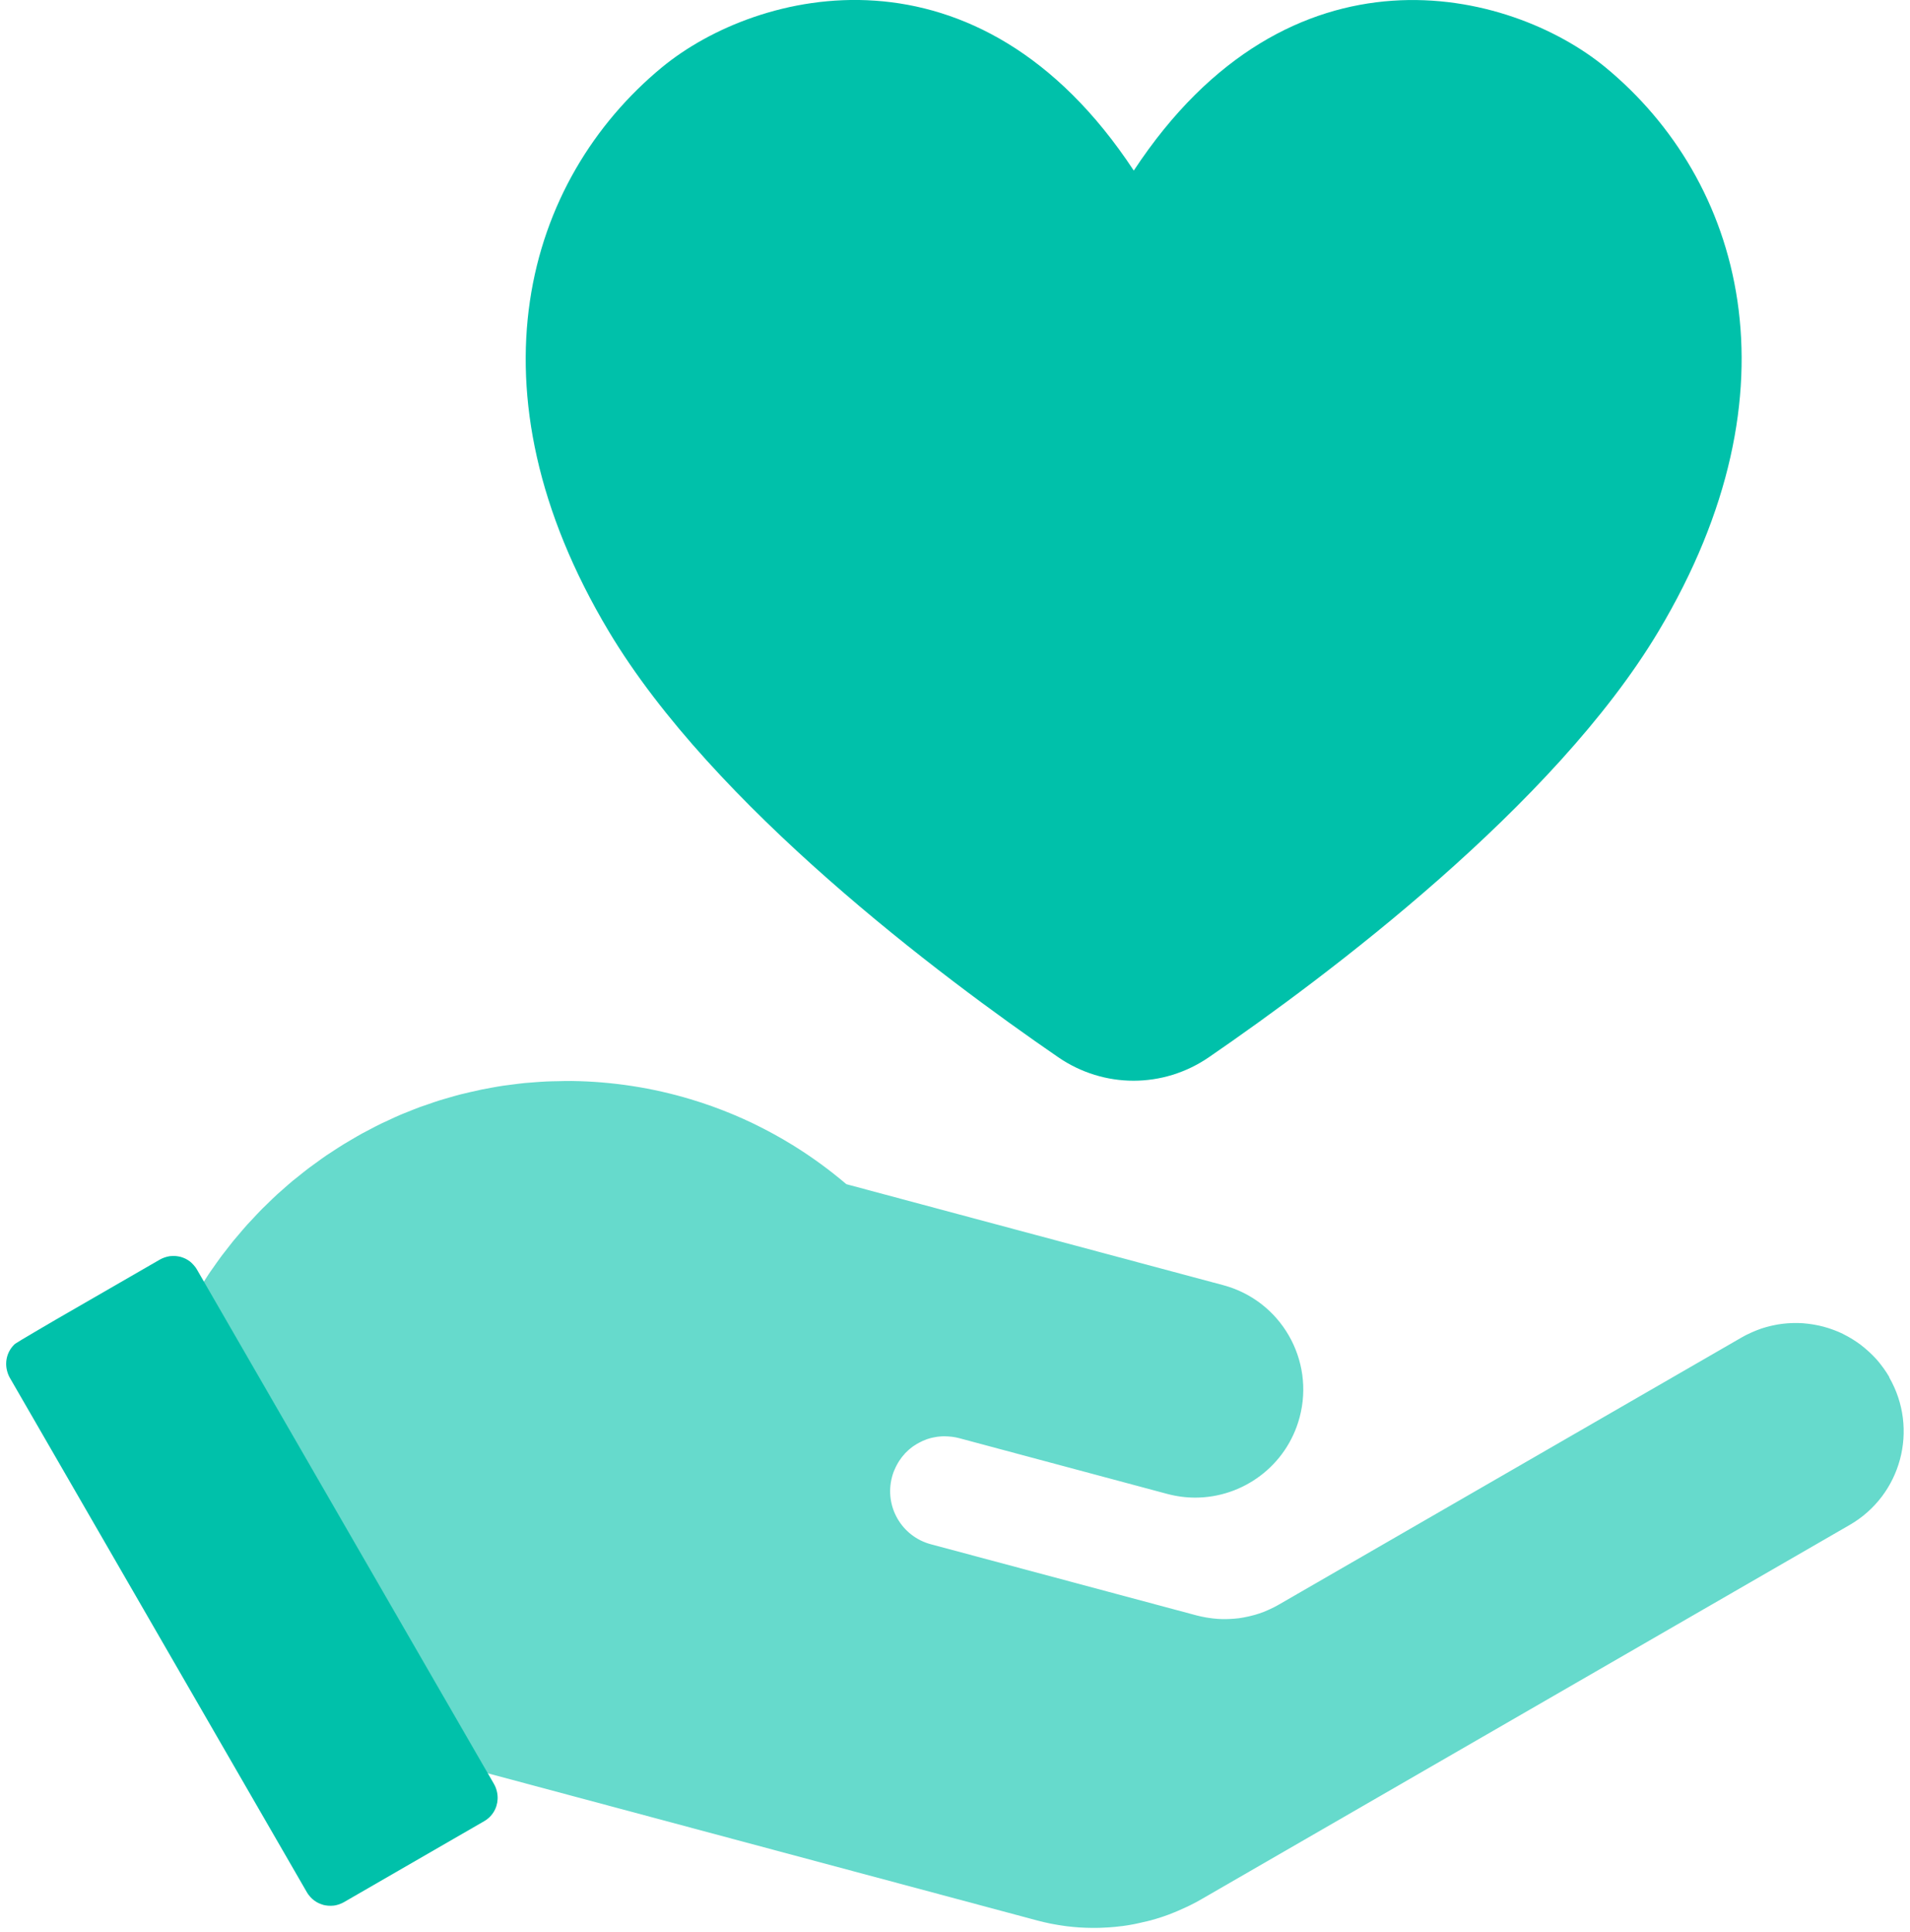
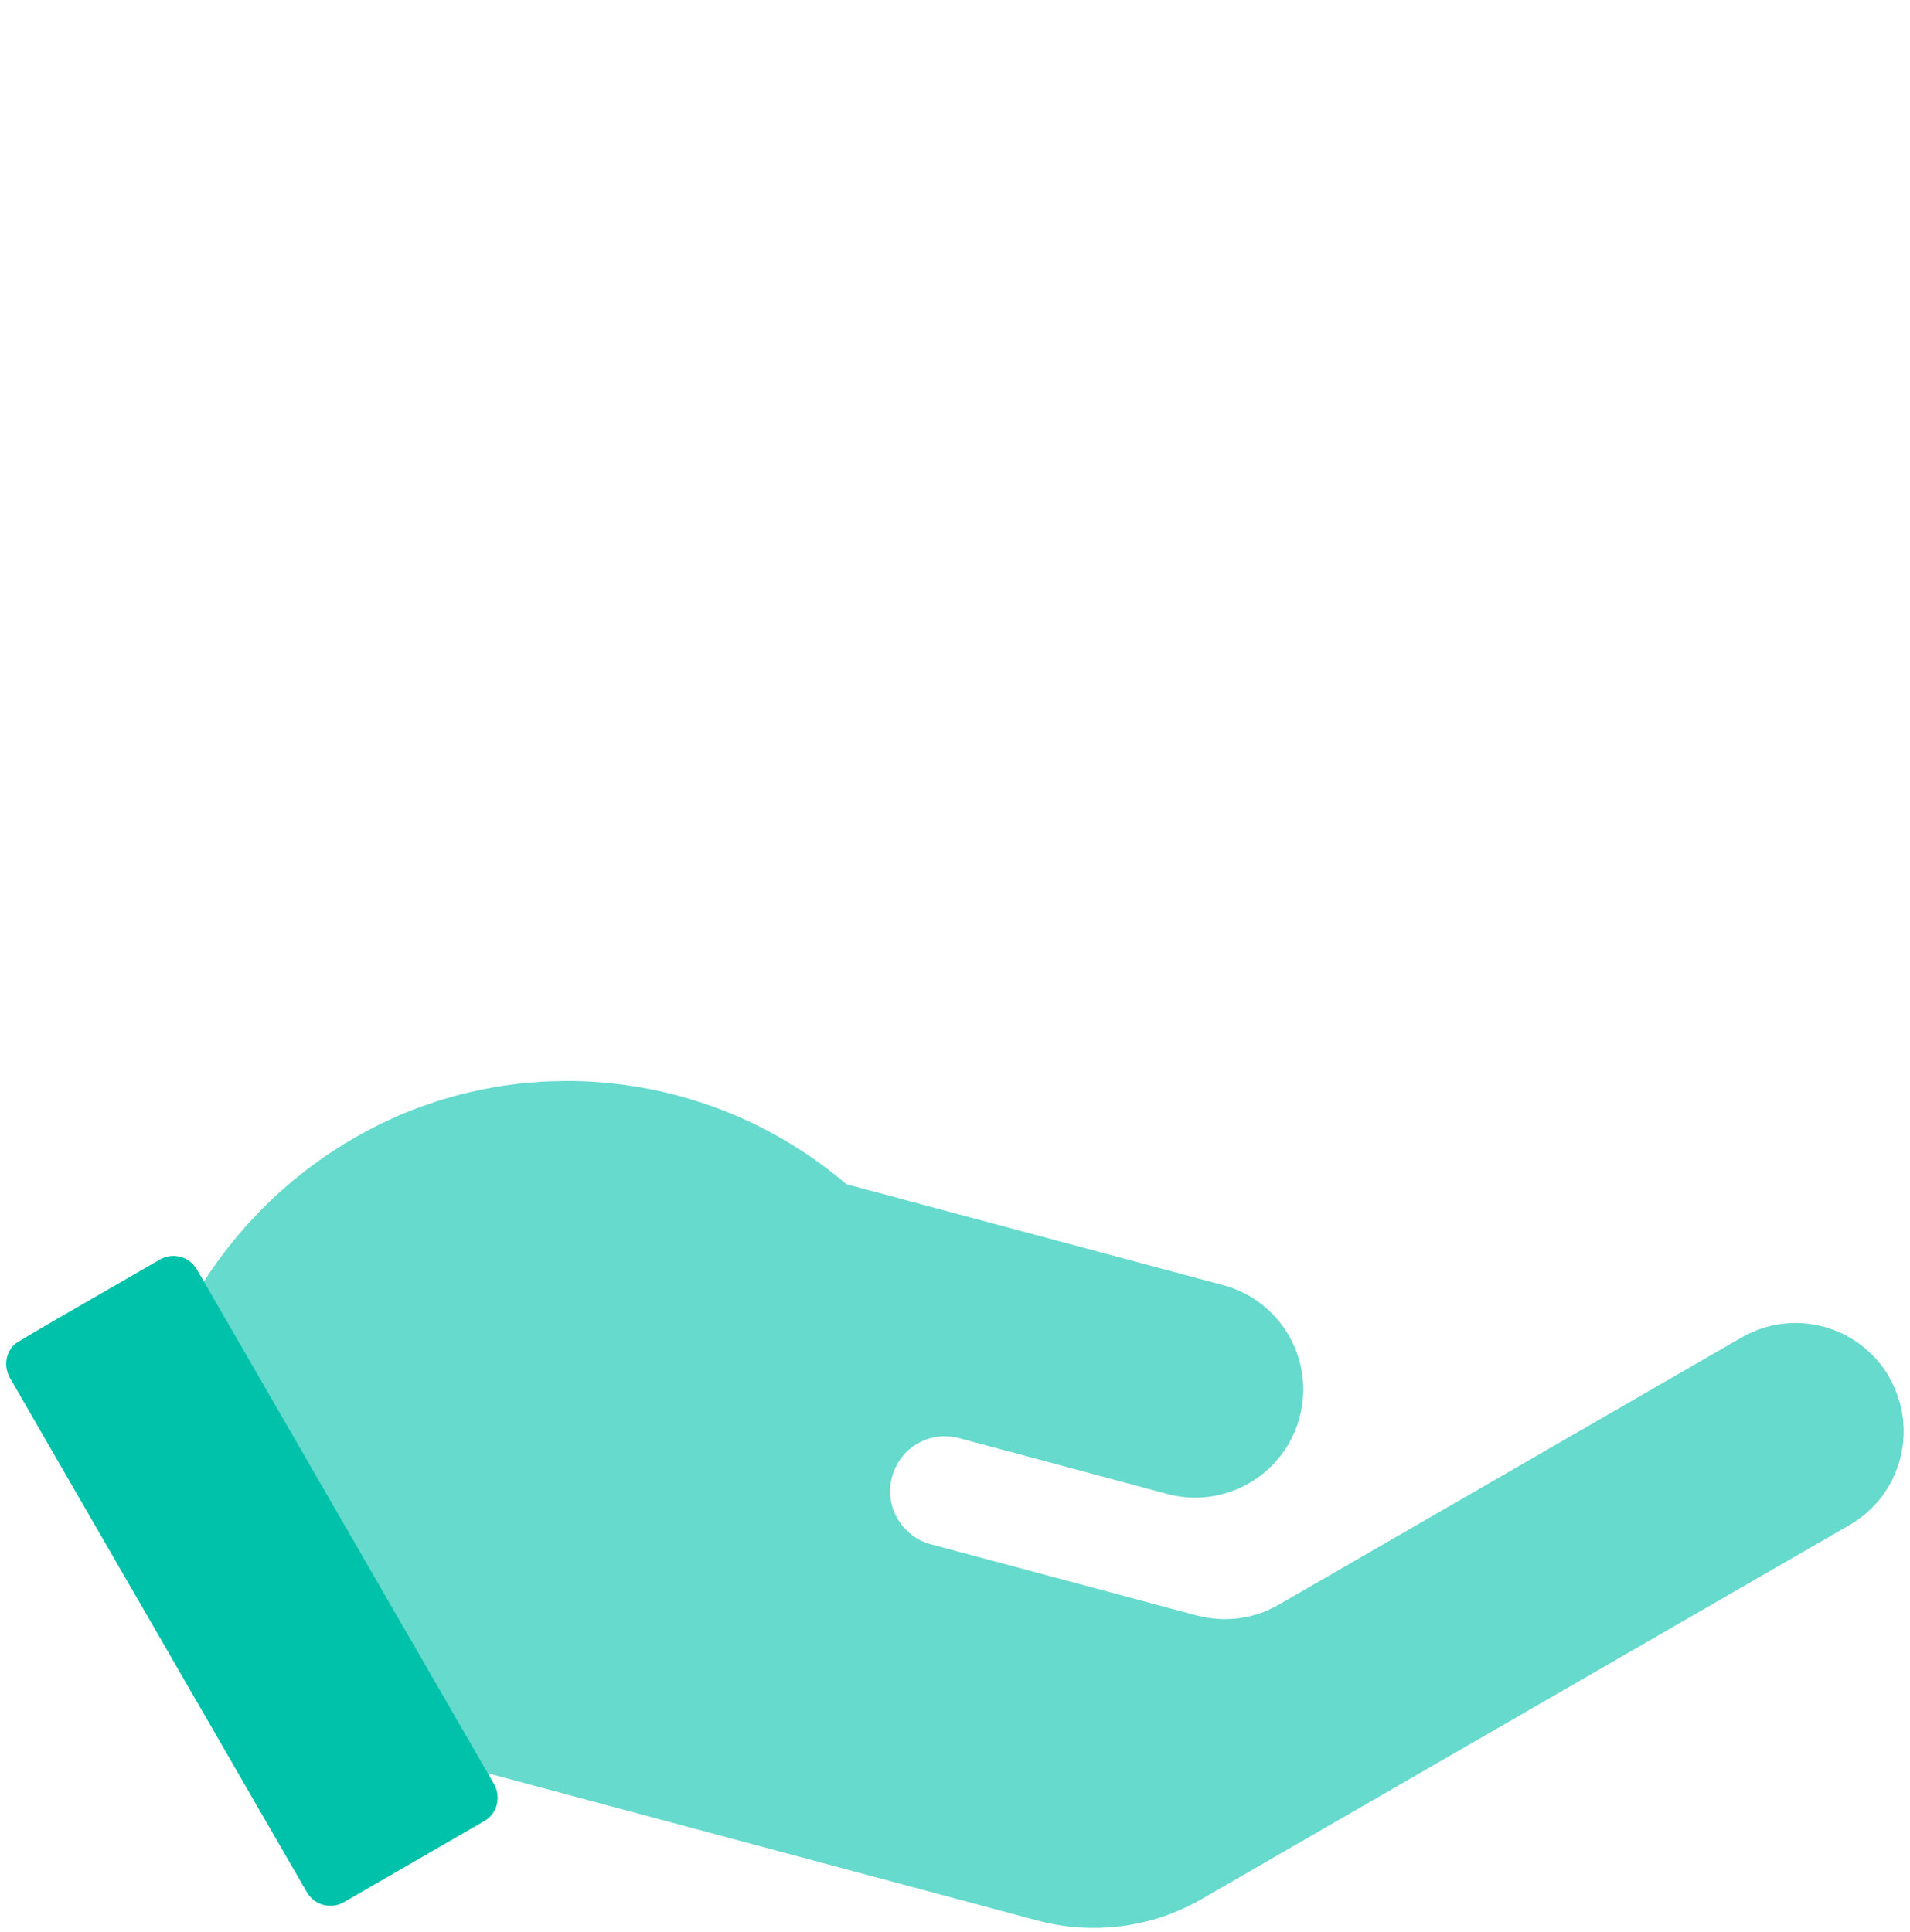
<svg xmlns="http://www.w3.org/2000/svg" width="87" height="88" viewBox="0 0 87 88" fill="none">
  <g clip-path="url(#clip0_2678_3541)">
-     <path d="M48.204 48.162C50.279 49.587 52.987 49.587 55.062 48.162C60.456 44.46 70.792 36.71 75.541 28.764C82.128 17.745 79.356 8.206 73.126 3.066C68.786 -0.503 58.747 -3.021 51.643 7.771C44.536 -3.026 34.487 -0.505 30.152 3.066C23.927 8.209 21.145 17.75 27.733 28.766C32.481 36.71 42.813 44.46 48.204 48.162Z" fill="#00C1AA" />
-     <path d="M86.057 62.73C85.981 62.6 85.9 62.474 85.814 62.354C85.791 62.324 85.769 62.292 85.747 62.263C85.661 62.147 85.575 62.036 85.481 61.93C85.479 61.928 85.476 61.923 85.471 61.92C85.375 61.812 85.272 61.711 85.169 61.613C85.141 61.588 85.114 61.563 85.087 61.539C84.986 61.448 84.885 61.361 84.777 61.28C84.77 61.275 84.765 61.268 84.757 61.263C84.644 61.177 84.528 61.101 84.408 61.024C84.378 61.005 84.346 60.987 84.317 60.968C84.204 60.901 84.09 60.837 83.975 60.781C83.965 60.776 83.955 60.771 83.945 60.763C83.82 60.702 83.692 60.648 83.561 60.598C83.529 60.586 83.495 60.574 83.463 60.562C83.342 60.517 83.221 60.48 83.098 60.446C83.084 60.441 83.071 60.438 83.056 60.434C82.921 60.397 82.786 60.37 82.65 60.345C82.616 60.34 82.581 60.333 82.547 60.328C82.424 60.308 82.298 60.293 82.173 60.283C82.156 60.283 82.138 60.278 82.124 60.278C81.983 60.269 81.845 60.266 81.705 60.269C81.671 60.269 81.638 60.269 81.604 60.271C81.474 60.276 81.346 60.286 81.215 60.301C81.2 60.301 81.188 60.301 81.173 60.306C81.033 60.323 80.895 60.347 80.755 60.379C80.72 60.387 80.688 60.394 80.654 60.401C80.521 60.434 80.388 60.468 80.255 60.512C80.248 60.512 80.24 60.517 80.233 60.52C80.095 60.566 79.96 60.621 79.824 60.68C79.792 60.694 79.758 60.709 79.726 60.724C79.59 60.785 79.457 60.852 79.327 60.928L58.245 73.099C58.12 73.173 57.989 73.237 57.859 73.298C57.827 73.313 57.792 73.328 57.76 73.343C57.63 73.402 57.497 73.456 57.361 73.5C57.361 73.5 57.361 73.5 57.359 73.5C57.224 73.547 57.088 73.584 56.95 73.616C56.916 73.623 56.881 73.633 56.847 73.64C56.709 73.67 56.569 73.697 56.428 73.717C56.428 73.717 56.426 73.717 56.423 73.717C56.283 73.734 56.143 73.744 56.002 73.751C55.968 73.751 55.931 73.754 55.897 73.754C55.862 73.754 55.828 73.756 55.791 73.756C55.682 73.756 55.577 73.754 55.468 73.746C55.468 73.746 55.466 73.746 55.463 73.746C55.323 73.736 55.18 73.719 55.04 73.697C55.006 73.692 54.969 73.685 54.934 73.68C54.791 73.655 54.649 73.626 54.508 73.589L50.474 72.508L42.402 70.347C41.065 69.99 40.272 68.616 40.632 67.279C40.632 67.279 40.632 67.279 40.632 67.277C40.651 67.201 40.676 67.127 40.703 67.053C40.713 67.028 40.723 67.006 40.733 66.982C40.752 66.932 40.775 66.883 40.797 66.836C40.809 66.809 40.824 66.785 40.836 66.76C40.858 66.716 40.883 66.674 40.907 66.632C40.922 66.607 40.937 66.583 40.952 66.558C40.979 66.516 41.008 66.475 41.04 66.433C41.055 66.413 41.07 66.391 41.085 66.371C41.127 66.319 41.168 66.27 41.213 66.221C41.22 66.213 41.225 66.206 41.23 66.199C41.282 66.145 41.336 66.093 41.392 66.044C41.41 66.029 41.427 66.014 41.447 65.999C41.486 65.967 41.528 65.933 41.567 65.903C41.589 65.886 41.611 65.871 41.636 65.857C41.675 65.829 41.715 65.805 41.757 65.78C41.781 65.766 41.806 65.751 41.831 65.738C41.873 65.714 41.917 65.692 41.961 65.672C41.983 65.66 42.008 65.65 42.03 65.638C42.084 65.613 42.141 65.591 42.197 65.571C42.21 65.566 42.224 65.561 42.237 65.556C42.308 65.532 42.38 65.512 42.451 65.495C42.471 65.49 42.493 65.487 42.513 65.482C42.564 65.47 42.618 65.46 42.672 65.453C42.7 65.448 42.727 65.445 42.754 65.443C42.803 65.438 42.852 65.433 42.901 65.431C42.931 65.431 42.958 65.428 42.988 65.428C43.007 65.428 43.027 65.428 43.044 65.428C43.062 65.428 43.081 65.431 43.098 65.431C43.17 65.431 43.239 65.438 43.31 65.445C43.34 65.448 43.369 65.45 43.399 65.455C43.497 65.47 43.596 65.487 43.694 65.514L53.164 68.052C53.59 68.166 54.021 68.222 54.442 68.222C56.615 68.222 58.605 66.772 59.195 64.572C59.899 61.945 58.341 59.245 55.715 58.543L43.65 55.311L38.552 53.944C37.784 53.29 36.966 52.694 36.105 52.162C35.531 51.808 34.935 51.483 34.325 51.187C33.715 50.892 33.084 50.629 32.439 50.397C32.117 50.282 31.789 50.173 31.46 50.075C30.598 49.816 29.714 49.614 28.808 49.474C27.902 49.334 26.977 49.255 26.037 49.243C25.82 49.24 25.606 49.248 25.392 49.252C25.227 49.255 25.064 49.257 24.899 49.265C24.722 49.272 24.547 49.287 24.372 49.299C24.215 49.312 24.055 49.322 23.9 49.336C23.723 49.353 23.545 49.378 23.368 49.4C23.215 49.42 23.063 49.437 22.913 49.459C22.733 49.486 22.556 49.518 22.378 49.55C22.233 49.578 22.085 49.602 21.943 49.632C21.763 49.669 21.583 49.71 21.406 49.752C21.266 49.784 21.125 49.816 20.988 49.851C20.805 49.898 20.628 49.949 20.448 50.001C20.316 50.04 20.183 50.075 20.05 50.117C19.867 50.173 19.688 50.237 19.511 50.299C19.385 50.343 19.257 50.385 19.131 50.429C18.949 50.496 18.772 50.569 18.592 50.641C18.472 50.69 18.351 50.734 18.233 50.786C18.053 50.862 17.873 50.946 17.696 51.03C17.583 51.082 17.467 51.133 17.357 51.187C17.177 51.274 17.002 51.367 16.825 51.461C16.716 51.517 16.608 51.571 16.502 51.63C16.325 51.727 16.153 51.83 15.978 51.933C15.877 51.992 15.774 52.051 15.673 52.113C15.498 52.219 15.328 52.332 15.158 52.443C15.062 52.507 14.964 52.568 14.868 52.632C14.698 52.748 14.531 52.871 14.366 52.992C14.275 53.058 14.181 53.122 14.09 53.191C13.922 53.317 13.762 53.447 13.6 53.578C13.514 53.647 13.425 53.716 13.339 53.785C13.177 53.92 13.022 54.058 12.864 54.198C12.783 54.269 12.699 54.341 12.618 54.415C12.463 54.557 12.313 54.705 12.162 54.853C12.084 54.929 12.005 55.003 11.929 55.079C11.781 55.23 11.636 55.385 11.493 55.54C11.419 55.618 11.343 55.697 11.271 55.776C11.131 55.934 10.993 56.093 10.858 56.256C10.786 56.34 10.715 56.421 10.646 56.505C10.513 56.667 10.385 56.837 10.255 57.004C10.188 57.09 10.119 57.174 10.055 57.263C9.93 57.433 9.809 57.608 9.688 57.78C9.627 57.868 9.56 57.957 9.501 58.048C9.425 58.164 9.351 58.282 9.277 58.398L22.13 80.661C22.152 80.698 22.169 80.735 22.189 80.772L38.874 85.242L47.266 87.49C47.456 87.541 47.645 87.583 47.835 87.623C47.891 87.635 47.948 87.645 48.005 87.655C48.145 87.682 48.288 87.704 48.428 87.724C48.485 87.731 48.541 87.741 48.6 87.748C48.787 87.77 48.972 87.79 49.159 87.802C49.164 87.802 49.169 87.802 49.176 87.802C49.368 87.815 49.56 87.82 49.752 87.822C49.809 87.822 49.863 87.822 49.92 87.822C50.062 87.822 50.205 87.815 50.35 87.807C50.407 87.805 50.464 87.802 50.52 87.798C50.708 87.785 50.892 87.768 51.077 87.743C51.084 87.743 51.089 87.743 51.096 87.743C51.286 87.719 51.475 87.687 51.665 87.65C51.722 87.64 51.776 87.628 51.83 87.615C51.97 87.586 52.108 87.554 52.248 87.519C52.305 87.505 52.359 87.492 52.416 87.478C52.598 87.428 52.78 87.374 52.96 87.313C52.962 87.313 52.967 87.313 52.97 87.31C53.152 87.249 53.334 87.18 53.511 87.106C53.566 87.084 53.617 87.061 53.669 87.039C53.802 86.983 53.932 86.924 54.063 86.862C54.114 86.838 54.166 86.813 54.22 86.786C54.395 86.7 54.567 86.609 54.735 86.51L76.341 74.034L84.25 69.468C86.606 68.109 87.411 65.098 86.052 62.742L86.057 62.73Z" fill="#66DACC" />
+     <path d="M86.057 62.73C85.981 62.6 85.9 62.474 85.814 62.354C85.791 62.324 85.769 62.292 85.747 62.263C85.661 62.147 85.575 62.036 85.481 61.93C85.479 61.928 85.476 61.923 85.471 61.92C85.375 61.812 85.272 61.711 85.169 61.613C85.141 61.588 85.114 61.563 85.087 61.539C84.986 61.448 84.885 61.361 84.777 61.28C84.77 61.275 84.765 61.268 84.757 61.263C84.644 61.177 84.528 61.101 84.408 61.024C84.378 61.005 84.346 60.987 84.317 60.968C84.204 60.901 84.09 60.837 83.975 60.781C83.965 60.776 83.955 60.771 83.945 60.763C83.82 60.702 83.692 60.648 83.561 60.598C83.529 60.586 83.495 60.574 83.463 60.562C83.342 60.517 83.221 60.48 83.098 60.446C83.084 60.441 83.071 60.438 83.056 60.434C82.921 60.397 82.786 60.37 82.65 60.345C82.616 60.34 82.581 60.333 82.547 60.328C82.424 60.308 82.298 60.293 82.173 60.283C82.156 60.283 82.138 60.278 82.124 60.278C81.983 60.269 81.845 60.266 81.705 60.269C81.671 60.269 81.638 60.269 81.604 60.271C81.474 60.276 81.346 60.286 81.215 60.301C81.2 60.301 81.188 60.301 81.173 60.306C81.033 60.323 80.895 60.347 80.755 60.379C80.72 60.387 80.688 60.394 80.654 60.401C80.521 60.434 80.388 60.468 80.255 60.512C80.248 60.512 80.24 60.517 80.233 60.52C80.095 60.566 79.96 60.621 79.824 60.68C79.792 60.694 79.758 60.709 79.726 60.724C79.59 60.785 79.457 60.852 79.327 60.928L58.245 73.099C58.12 73.173 57.989 73.237 57.859 73.298C57.827 73.313 57.792 73.328 57.76 73.343C57.63 73.402 57.497 73.456 57.361 73.5C57.361 73.5 57.361 73.5 57.359 73.5C57.224 73.547 57.088 73.584 56.95 73.616C56.916 73.623 56.881 73.633 56.847 73.64C56.709 73.67 56.569 73.697 56.428 73.717C56.428 73.717 56.426 73.717 56.423 73.717C56.283 73.734 56.143 73.744 56.002 73.751C55.968 73.751 55.931 73.754 55.897 73.754C55.862 73.754 55.828 73.756 55.791 73.756C55.682 73.756 55.577 73.754 55.468 73.746C55.468 73.746 55.466 73.746 55.463 73.746C55.323 73.736 55.18 73.719 55.04 73.697C55.006 73.692 54.969 73.685 54.934 73.68C54.791 73.655 54.649 73.626 54.508 73.589L50.474 72.508L42.402 70.347C41.065 69.99 40.272 68.616 40.632 67.279C40.632 67.279 40.632 67.279 40.632 67.277C40.651 67.201 40.676 67.127 40.703 67.053C40.713 67.028 40.723 67.006 40.733 66.982C40.752 66.932 40.775 66.883 40.797 66.836C40.809 66.809 40.824 66.785 40.836 66.76C40.858 66.716 40.883 66.674 40.907 66.632C40.922 66.607 40.937 66.583 40.952 66.558C40.979 66.516 41.008 66.475 41.04 66.433C41.055 66.413 41.07 66.391 41.085 66.371C41.127 66.319 41.168 66.27 41.213 66.221C41.22 66.213 41.225 66.206 41.23 66.199C41.282 66.145 41.336 66.093 41.392 66.044C41.41 66.029 41.427 66.014 41.447 65.999C41.486 65.967 41.528 65.933 41.567 65.903C41.589 65.886 41.611 65.871 41.636 65.857C41.675 65.829 41.715 65.805 41.757 65.78C41.781 65.766 41.806 65.751 41.831 65.738C41.873 65.714 41.917 65.692 41.961 65.672C41.983 65.66 42.008 65.65 42.03 65.638C42.084 65.613 42.141 65.591 42.197 65.571C42.21 65.566 42.224 65.561 42.237 65.556C42.308 65.532 42.38 65.512 42.451 65.495C42.471 65.49 42.493 65.487 42.513 65.482C42.564 65.47 42.618 65.46 42.672 65.453C42.7 65.448 42.727 65.445 42.754 65.443C42.803 65.438 42.852 65.433 42.901 65.431C42.931 65.431 42.958 65.428 42.988 65.428C43.007 65.428 43.027 65.428 43.044 65.428C43.062 65.428 43.081 65.431 43.098 65.431C43.17 65.431 43.239 65.438 43.31 65.445C43.34 65.448 43.369 65.45 43.399 65.455C43.497 65.47 43.596 65.487 43.694 65.514L53.164 68.052C53.59 68.166 54.021 68.222 54.442 68.222C56.615 68.222 58.605 66.772 59.195 64.572C59.899 61.945 58.341 59.245 55.715 58.543L43.65 55.311L38.552 53.944C37.784 53.29 36.966 52.694 36.105 52.162C35.531 51.808 34.935 51.483 34.325 51.187C33.715 50.892 33.084 50.629 32.439 50.397C32.117 50.282 31.789 50.173 31.46 50.075C30.598 49.816 29.714 49.614 28.808 49.474C27.902 49.334 26.977 49.255 26.037 49.243C25.82 49.24 25.606 49.248 25.392 49.252C25.227 49.255 25.064 49.257 24.899 49.265C24.722 49.272 24.547 49.287 24.372 49.299C24.215 49.312 24.055 49.322 23.9 49.336C23.723 49.353 23.545 49.378 23.368 49.4C23.215 49.42 23.063 49.437 22.913 49.459C22.733 49.486 22.556 49.518 22.378 49.55C22.233 49.578 22.085 49.602 21.943 49.632C21.763 49.669 21.583 49.71 21.406 49.752C21.266 49.784 21.125 49.816 20.988 49.851C20.805 49.898 20.628 49.949 20.448 50.001C20.316 50.04 20.183 50.075 20.05 50.117C19.385 50.343 19.257 50.385 19.131 50.429C18.949 50.496 18.772 50.569 18.592 50.641C18.472 50.69 18.351 50.734 18.233 50.786C18.053 50.862 17.873 50.946 17.696 51.03C17.583 51.082 17.467 51.133 17.357 51.187C17.177 51.274 17.002 51.367 16.825 51.461C16.716 51.517 16.608 51.571 16.502 51.63C16.325 51.727 16.153 51.83 15.978 51.933C15.877 51.992 15.774 52.051 15.673 52.113C15.498 52.219 15.328 52.332 15.158 52.443C15.062 52.507 14.964 52.568 14.868 52.632C14.698 52.748 14.531 52.871 14.366 52.992C14.275 53.058 14.181 53.122 14.09 53.191C13.922 53.317 13.762 53.447 13.6 53.578C13.514 53.647 13.425 53.716 13.339 53.785C13.177 53.92 13.022 54.058 12.864 54.198C12.783 54.269 12.699 54.341 12.618 54.415C12.463 54.557 12.313 54.705 12.162 54.853C12.084 54.929 12.005 55.003 11.929 55.079C11.781 55.23 11.636 55.385 11.493 55.54C11.419 55.618 11.343 55.697 11.271 55.776C11.131 55.934 10.993 56.093 10.858 56.256C10.786 56.34 10.715 56.421 10.646 56.505C10.513 56.667 10.385 56.837 10.255 57.004C10.188 57.09 10.119 57.174 10.055 57.263C9.93 57.433 9.809 57.608 9.688 57.78C9.627 57.868 9.56 57.957 9.501 58.048C9.425 58.164 9.351 58.282 9.277 58.398L22.13 80.661C22.152 80.698 22.169 80.735 22.189 80.772L38.874 85.242L47.266 87.49C47.456 87.541 47.645 87.583 47.835 87.623C47.891 87.635 47.948 87.645 48.005 87.655C48.145 87.682 48.288 87.704 48.428 87.724C48.485 87.731 48.541 87.741 48.6 87.748C48.787 87.77 48.972 87.79 49.159 87.802C49.164 87.802 49.169 87.802 49.176 87.802C49.368 87.815 49.56 87.82 49.752 87.822C49.809 87.822 49.863 87.822 49.92 87.822C50.062 87.822 50.205 87.815 50.35 87.807C50.407 87.805 50.464 87.802 50.52 87.798C50.708 87.785 50.892 87.768 51.077 87.743C51.084 87.743 51.089 87.743 51.096 87.743C51.286 87.719 51.475 87.687 51.665 87.65C51.722 87.64 51.776 87.628 51.83 87.615C51.97 87.586 52.108 87.554 52.248 87.519C52.305 87.505 52.359 87.492 52.416 87.478C52.598 87.428 52.78 87.374 52.96 87.313C52.962 87.313 52.967 87.313 52.97 87.31C53.152 87.249 53.334 87.18 53.511 87.106C53.566 87.084 53.617 87.061 53.669 87.039C53.802 86.983 53.932 86.924 54.063 86.862C54.114 86.838 54.166 86.813 54.22 86.786C54.395 86.7 54.567 86.609 54.735 86.51L76.341 74.034L84.25 69.468C86.606 68.109 87.411 65.098 86.052 62.742L86.057 62.73Z" fill="#66DACC" />
    <path d="M22.507 81.277L20.001 76.937L11.442 62.112L8.968 57.827C8.931 57.76 8.886 57.701 8.837 57.647C8.825 57.632 8.813 57.62 8.8 57.605C8.753 57.553 8.702 57.504 8.648 57.462C8.648 57.462 8.645 57.46 8.643 57.457C8.586 57.416 8.525 57.379 8.463 57.346C8.448 57.339 8.431 57.332 8.416 57.324C8.355 57.297 8.293 57.273 8.229 57.255C8.224 57.255 8.222 57.253 8.219 57.253C8.153 57.236 8.084 57.226 8.013 57.218C7.995 57.218 7.981 57.218 7.963 57.216C7.963 57.216 7.961 57.216 7.958 57.216C7.892 57.214 7.825 57.214 7.759 57.221C7.754 57.221 7.752 57.221 7.747 57.221C7.678 57.231 7.606 57.246 7.54 57.268C7.523 57.273 7.505 57.278 7.488 57.285C7.419 57.31 7.35 57.339 7.286 57.376L2.552 60.108C2.479 60.15 0.751 61.16 0.689 61.214C0.352 61.512 0.214 61.972 0.312 62.405C0.339 62.523 0.379 62.639 0.44 62.75L5.817 72.062L11.474 81.862L13.98 86.202C14.017 86.269 14.063 86.328 14.11 86.382C14.122 86.397 14.135 86.409 14.147 86.424C14.194 86.476 14.245 86.525 14.3 86.564C14.3 86.564 14.302 86.567 14.305 86.569C14.361 86.611 14.423 86.648 14.484 86.68C14.499 86.687 14.516 86.695 14.531 86.702C14.593 86.729 14.654 86.754 14.718 86.771C14.723 86.771 14.726 86.773 14.73 86.776C14.797 86.793 14.866 86.803 14.937 86.81C14.954 86.81 14.972 86.813 14.989 86.813C15.055 86.815 15.122 86.815 15.188 86.808C15.193 86.808 15.196 86.808 15.201 86.808C15.27 86.798 15.341 86.783 15.41 86.761C15.427 86.756 15.444 86.751 15.459 86.744C15.528 86.719 15.597 86.69 15.661 86.653L22.056 82.96C22.135 82.916 22.207 82.862 22.271 82.803C22.596 82.507 22.731 82.062 22.64 81.636C22.613 81.513 22.573 81.392 22.507 81.279V81.277Z" fill="#00C1AA" />
  </g>
  <defs>
    <clipPath id="clip0_2678_3541">
      <rect width="86.437" height="87.816" fill="white" transform="translate(0.281 -0.001)" />
    </clipPath>
  </defs>
</svg>